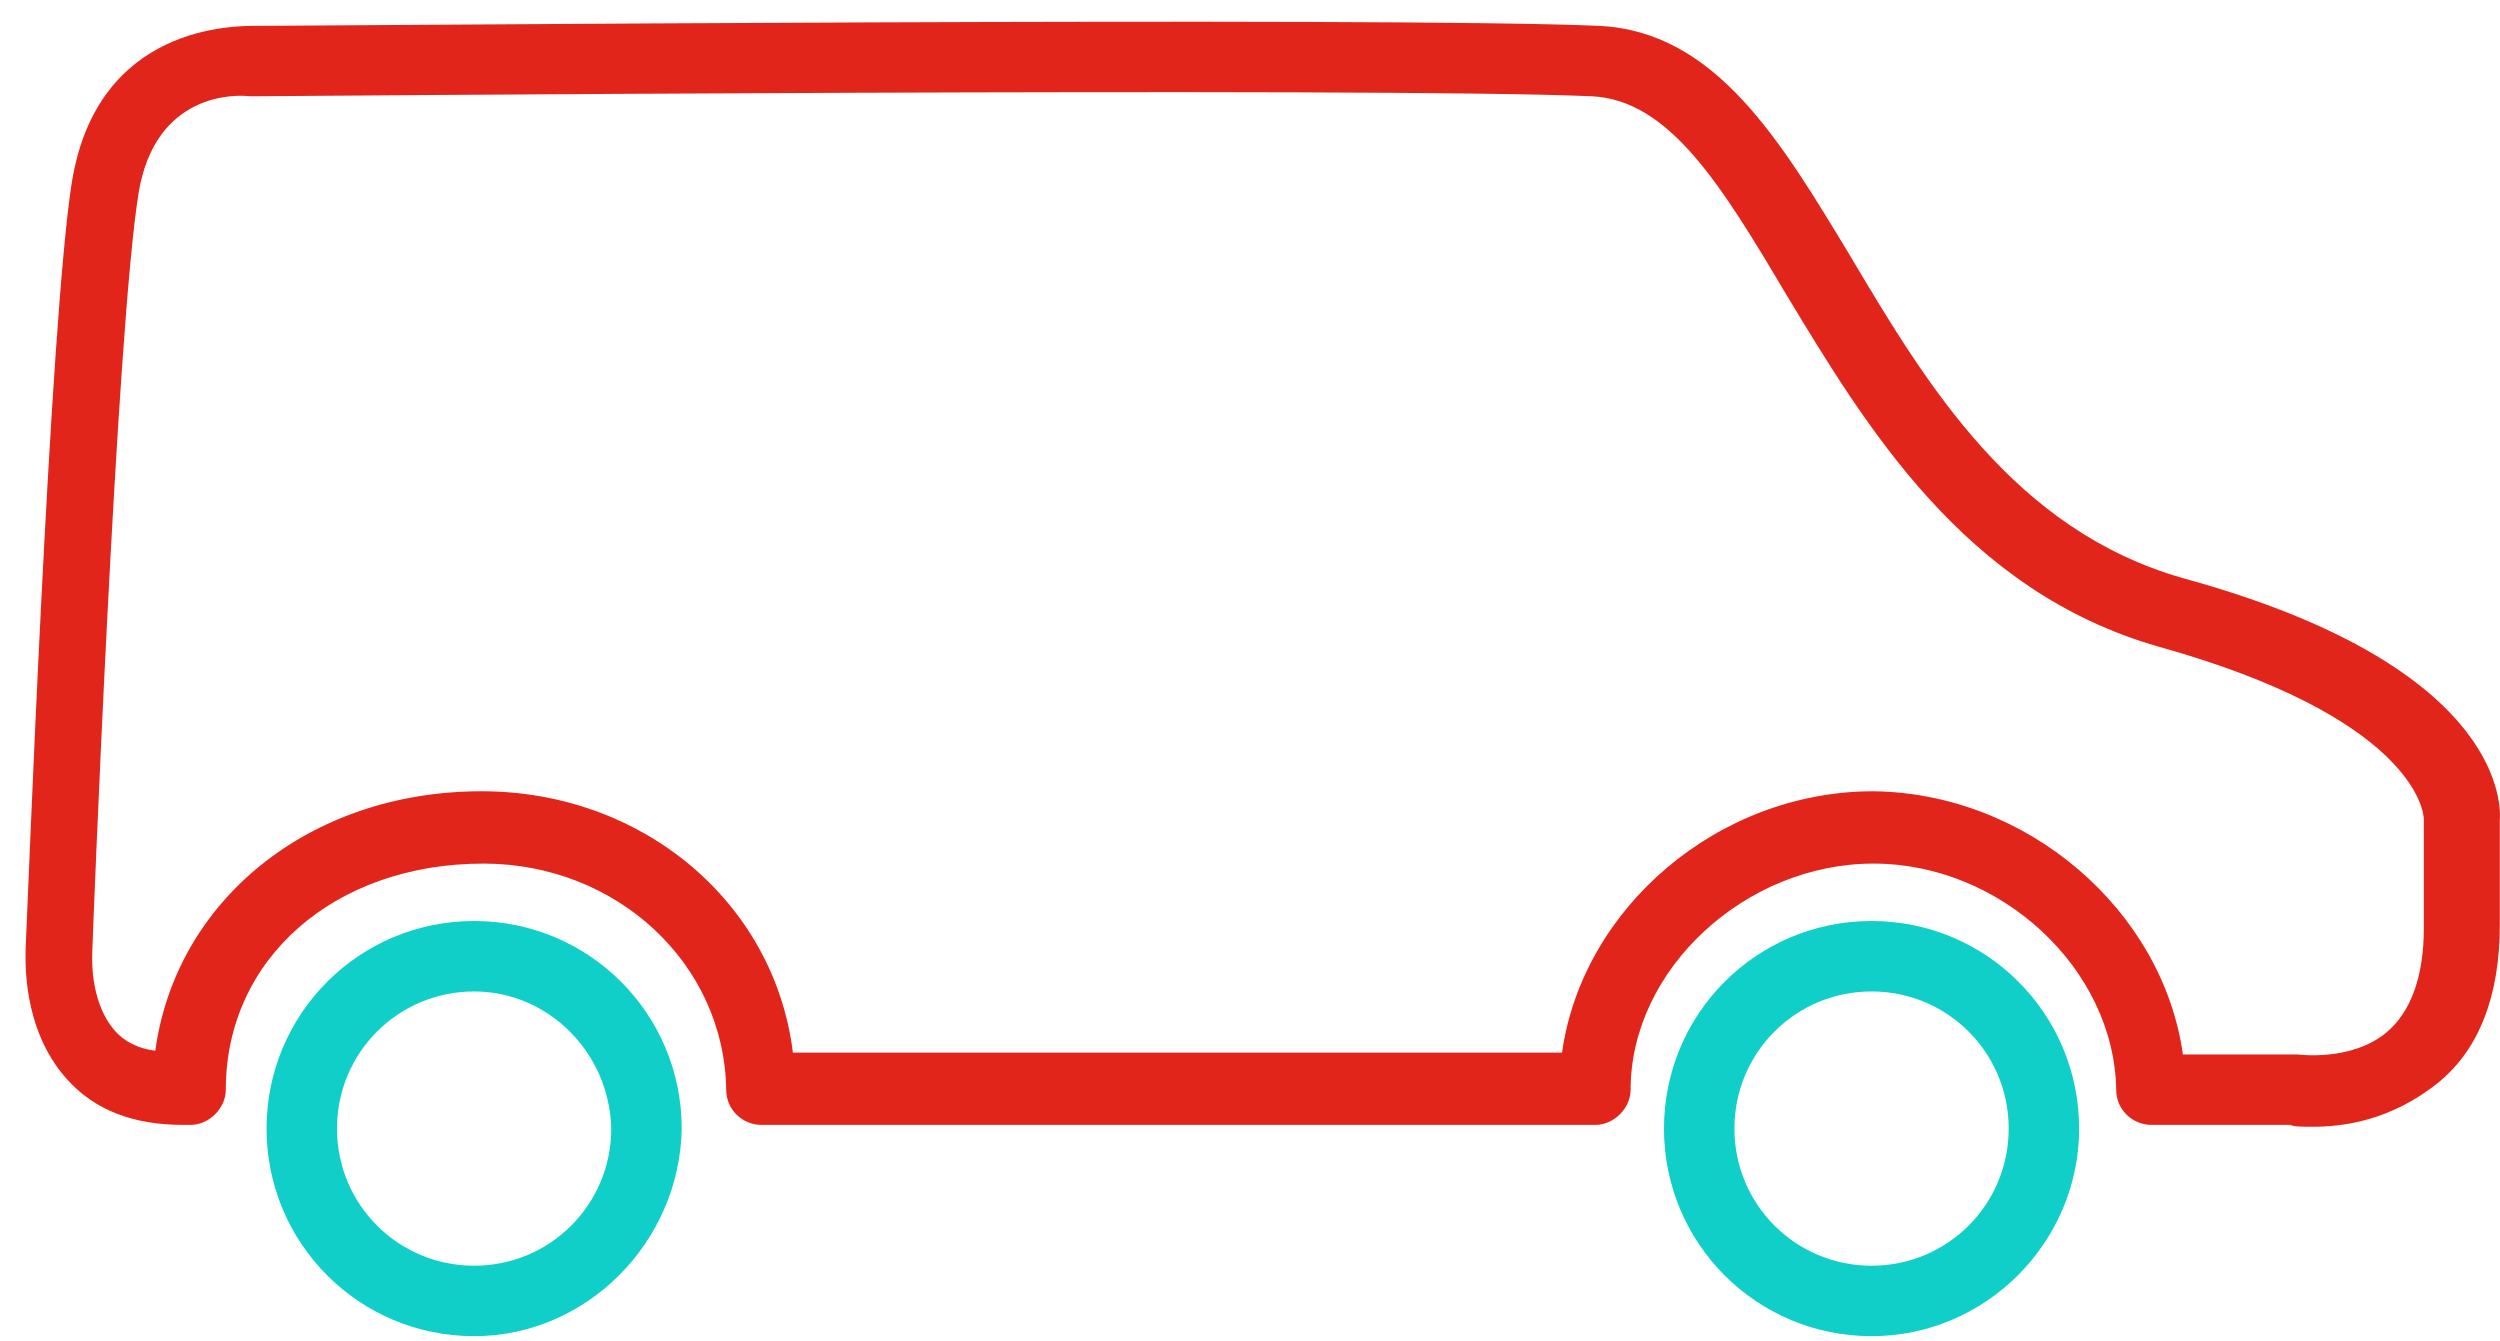
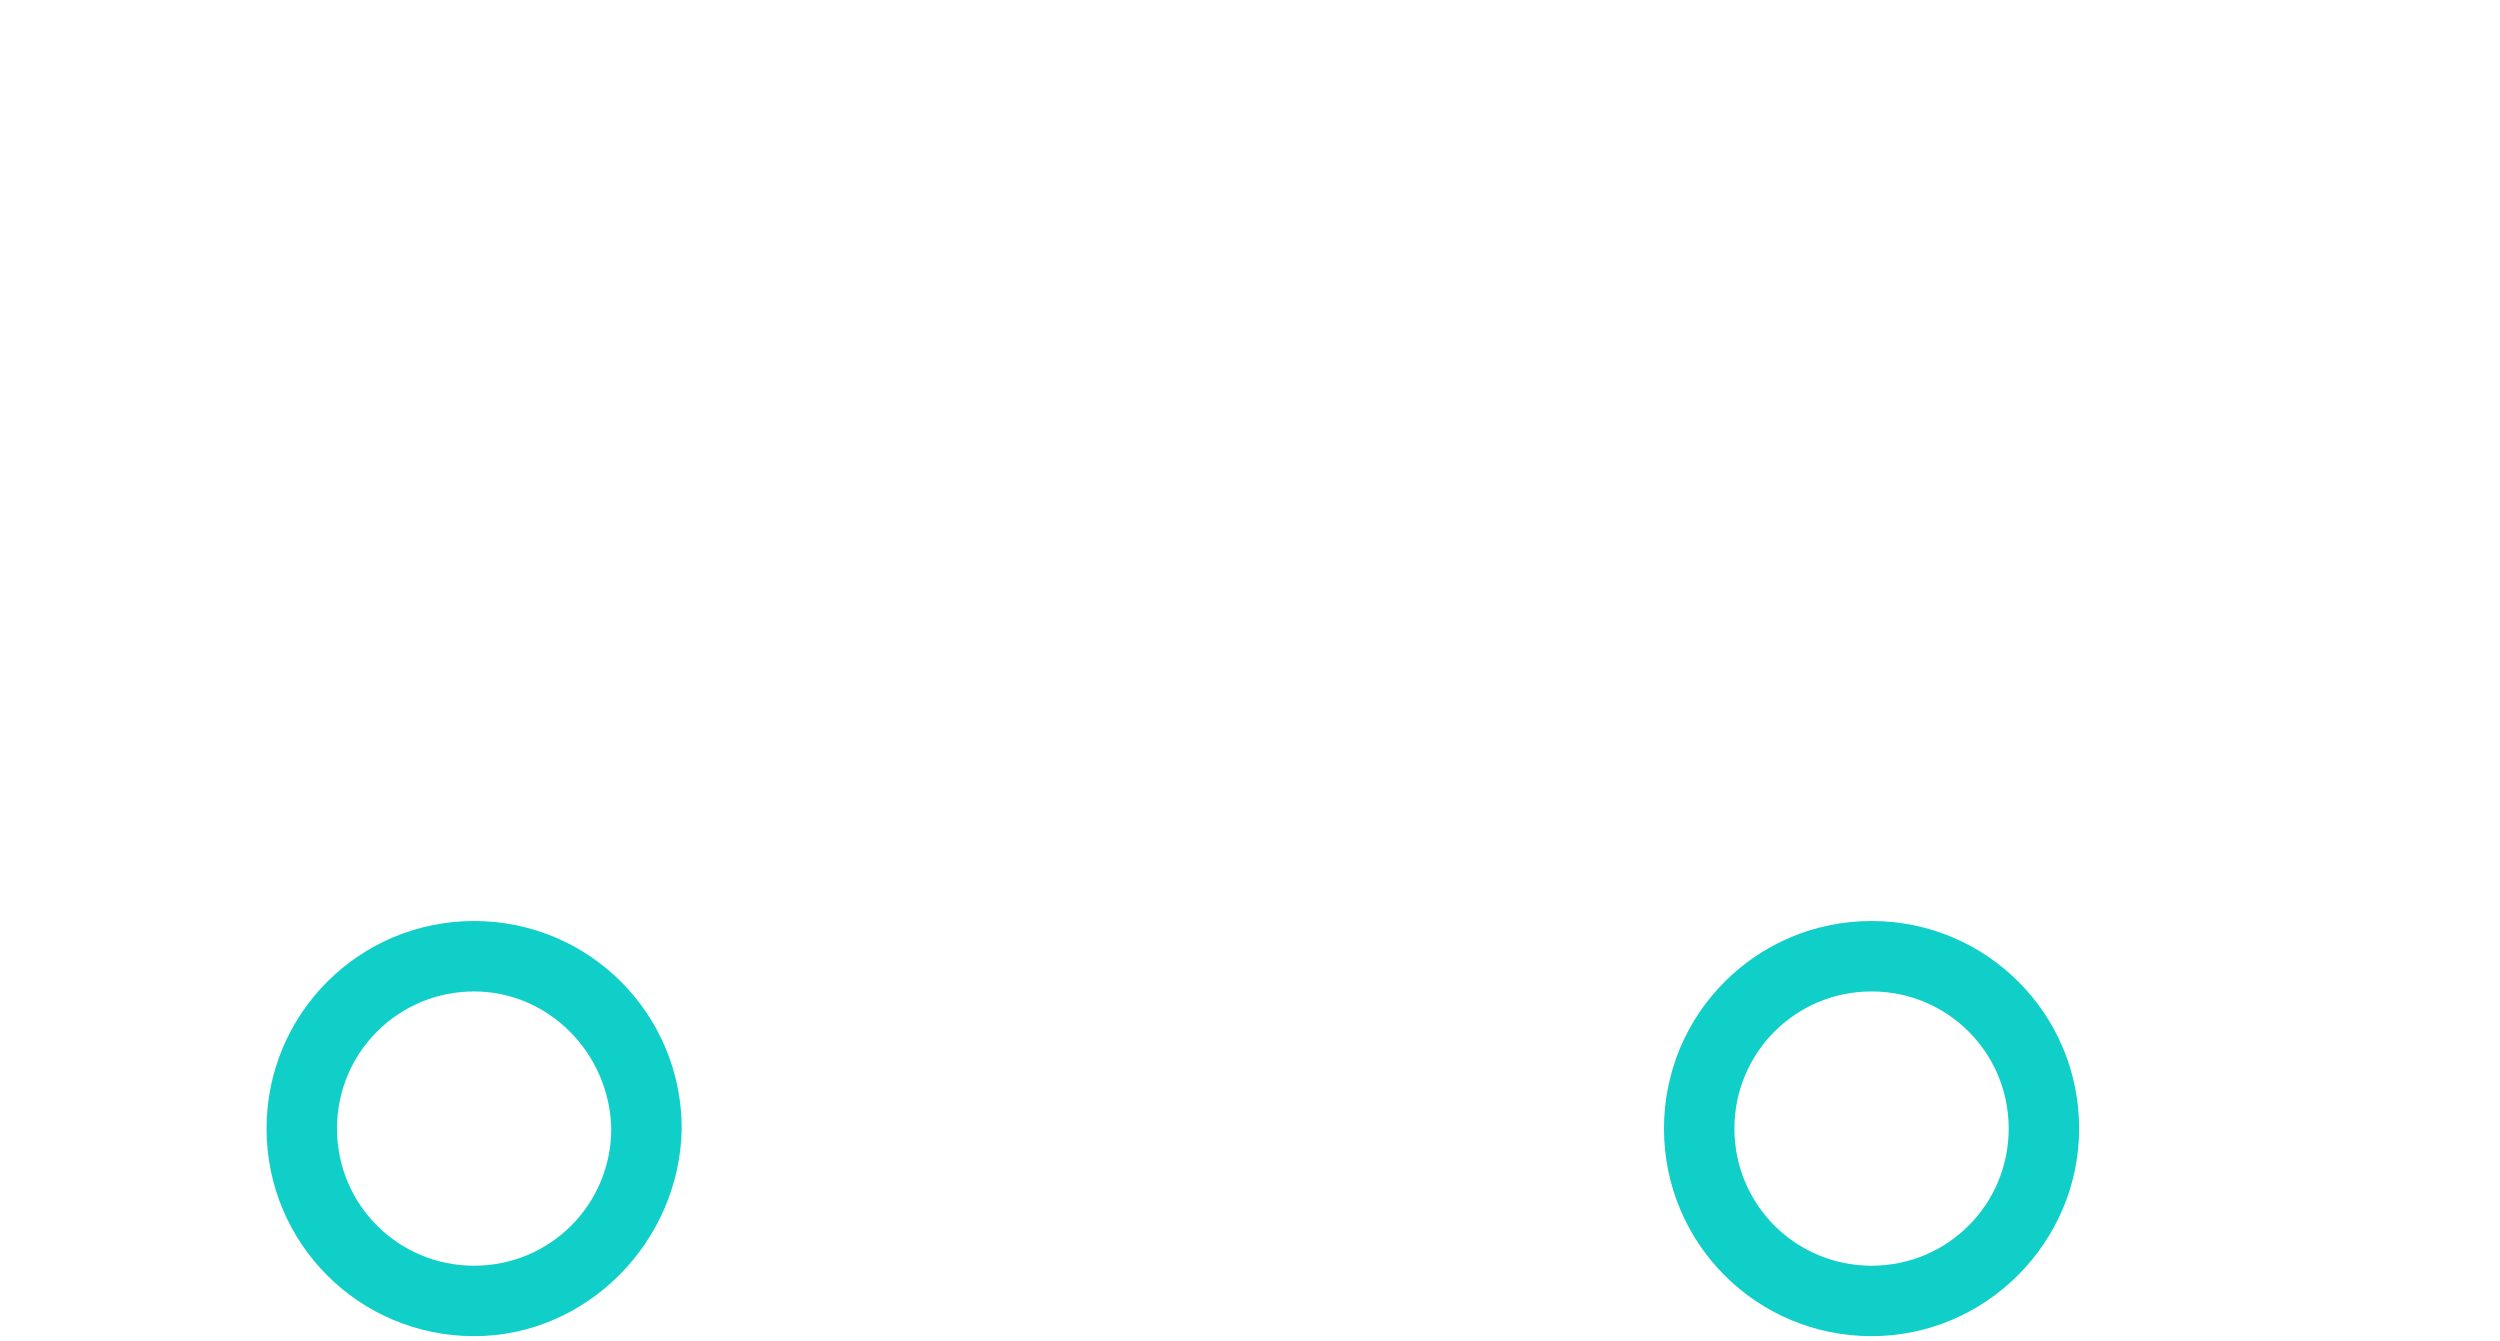
<svg xmlns="http://www.w3.org/2000/svg" width="69" height="37" fill="none">
  <path fill="#10CFC9" d="M51.655 36.878c-3.171 0-5.729-2.558-5.729-5.729 0-3.171 2.558-5.729 5.729-5.729s5.729 2.558 5.729 5.729c0 3.12-2.558 5.729-5.729 5.729zm0-9.514c-2.097 0-3.785 1.688-3.785 3.785 0 2.097 1.688 3.785 3.785 3.785 2.097 0 3.785-1.688 3.785-3.785 0-2.097-1.688-3.785-3.785-3.785zM13.086 36.878c-3.171 0-5.729-2.558-5.729-5.729 0-3.171 2.558-5.729 5.729-5.729 3.171 0 5.729 2.558 5.729 5.729-.051 3.12-2.609 5.729-5.729 5.729zm0-9.514c-2.097 0-3.785 1.688-3.785 3.785 0 2.097 1.688 3.785 3.785 3.785 2.097 0 3.785-1.688 3.785-3.785-.051-2.097-1.739-3.785-3.785-3.785z" />
-   <path fill="#E1251B" d="M63.829 31.098c-.307 0-.511 0-.614-.051h-3.836c-.511 0-.972-.409-.972-.972-.051-3.325-3.171-6.24-6.701-6.24-3.53 0-6.701 2.916-6.701 6.24 0 .512-.46.972-.972.972H21.015c-.511 0-.972-.409-.972-.972-.051-3.478-3.018-6.24-6.701-6.24-4.092 0-7.11 2.609-7.11 6.24 0 .512-.46.972-.972.972h-.205c-1.381 0-2.455-.409-3.223-1.279C.605 28.387.707 26.494.707 26.187c.051-.972.665-17.341 1.279-21.177C2.702.662 6.488.714 7.101.714c1.637 0 31.254-.256 37.034 0C47.358.867 49.148 3.885 51.092 7.108c2.097 3.529 4.501 7.519 9.156 8.849 8.594 2.353 8.798 6.036 8.747 6.701v2.865c0 1.944-.563 3.427-1.688 4.348-1.33 1.074-2.66 1.228-3.478 1.228zm-3.581-1.995h3.171s1.483.205 2.455-.614c.665-.563 1.023-1.534 1.023-2.865v-2.916-.102c0-.256-.358-2.813-7.315-4.757-5.371-1.534-8.082-6.087-10.281-9.719-1.79-3.018-3.223-5.371-5.371-5.473-5.729-.256-36.625 0-36.932 0h-.102c-.409-.051-2.609-.102-3.069 2.66-.614 3.734-1.279 20.768-1.279 20.921v.051s-.102 1.33.614 2.148c.256.307.665.511 1.125.563.563-4.143 4.246-7.161 9.003-7.161 4.45 0 8.082 3.069 8.594 7.212h21.228c.563-3.99 4.297-7.212 8.594-7.212 4.246.051 7.98 3.274 8.542 7.263z" />
</svg>